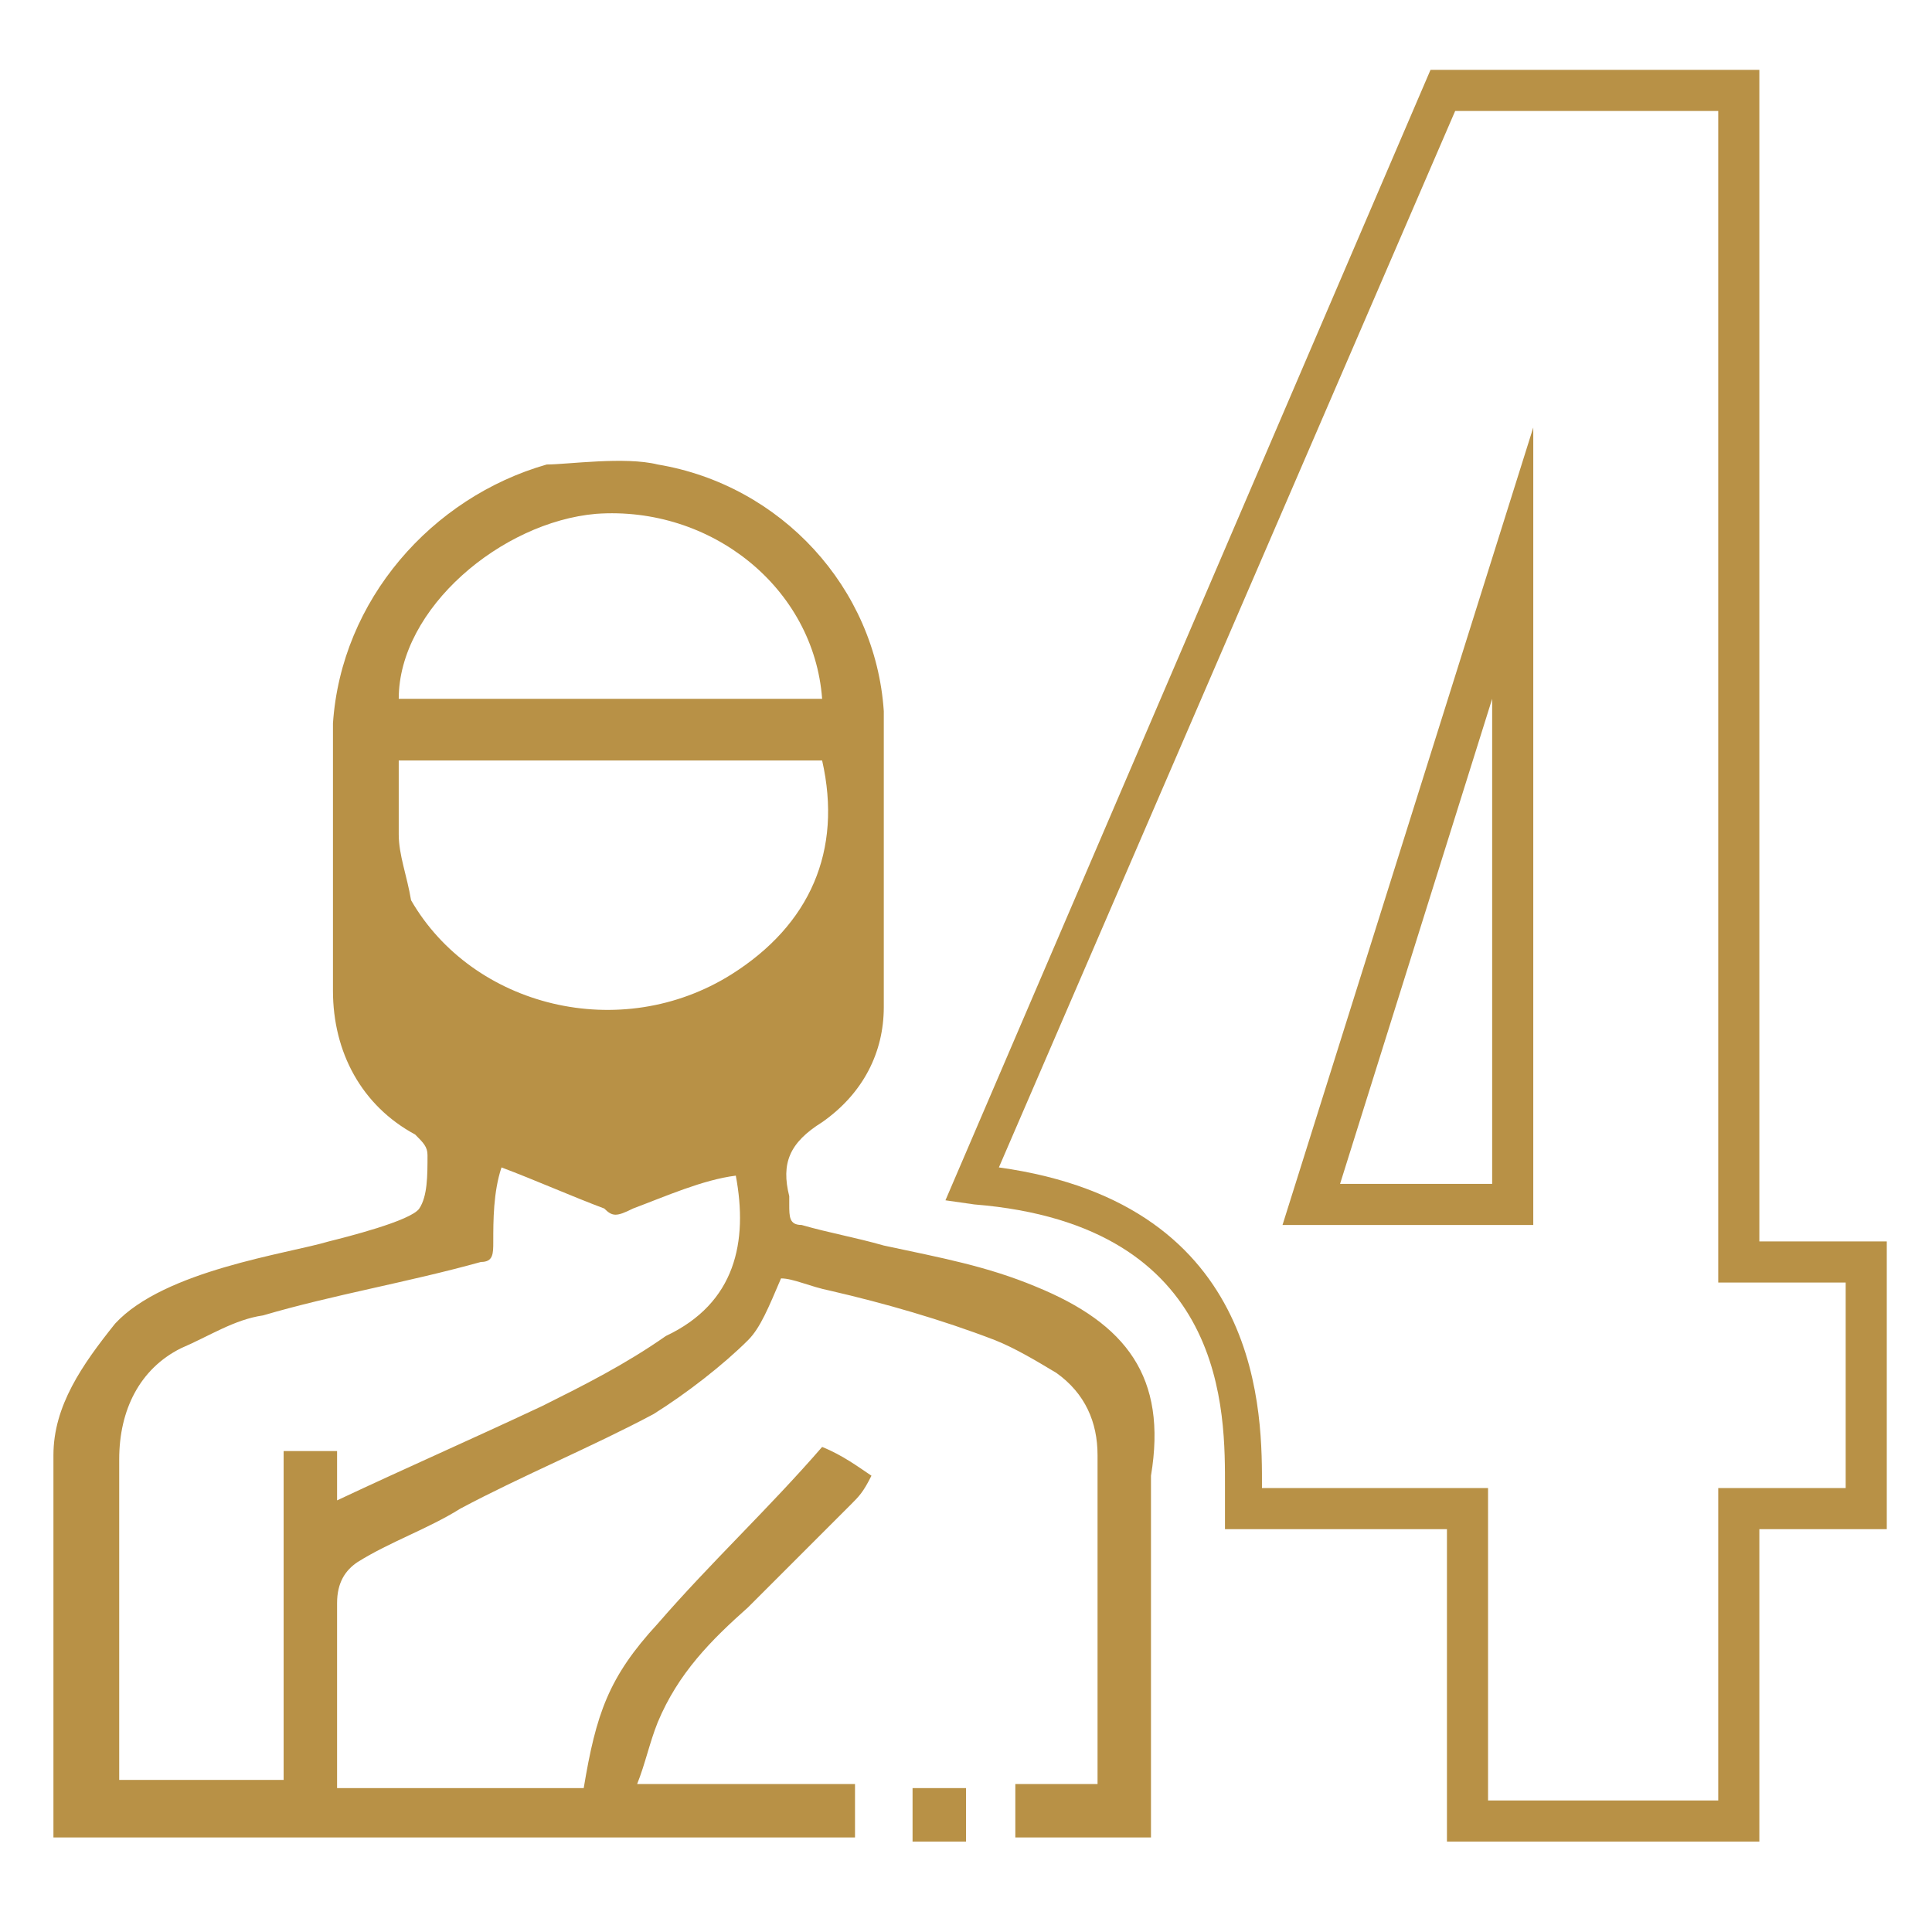
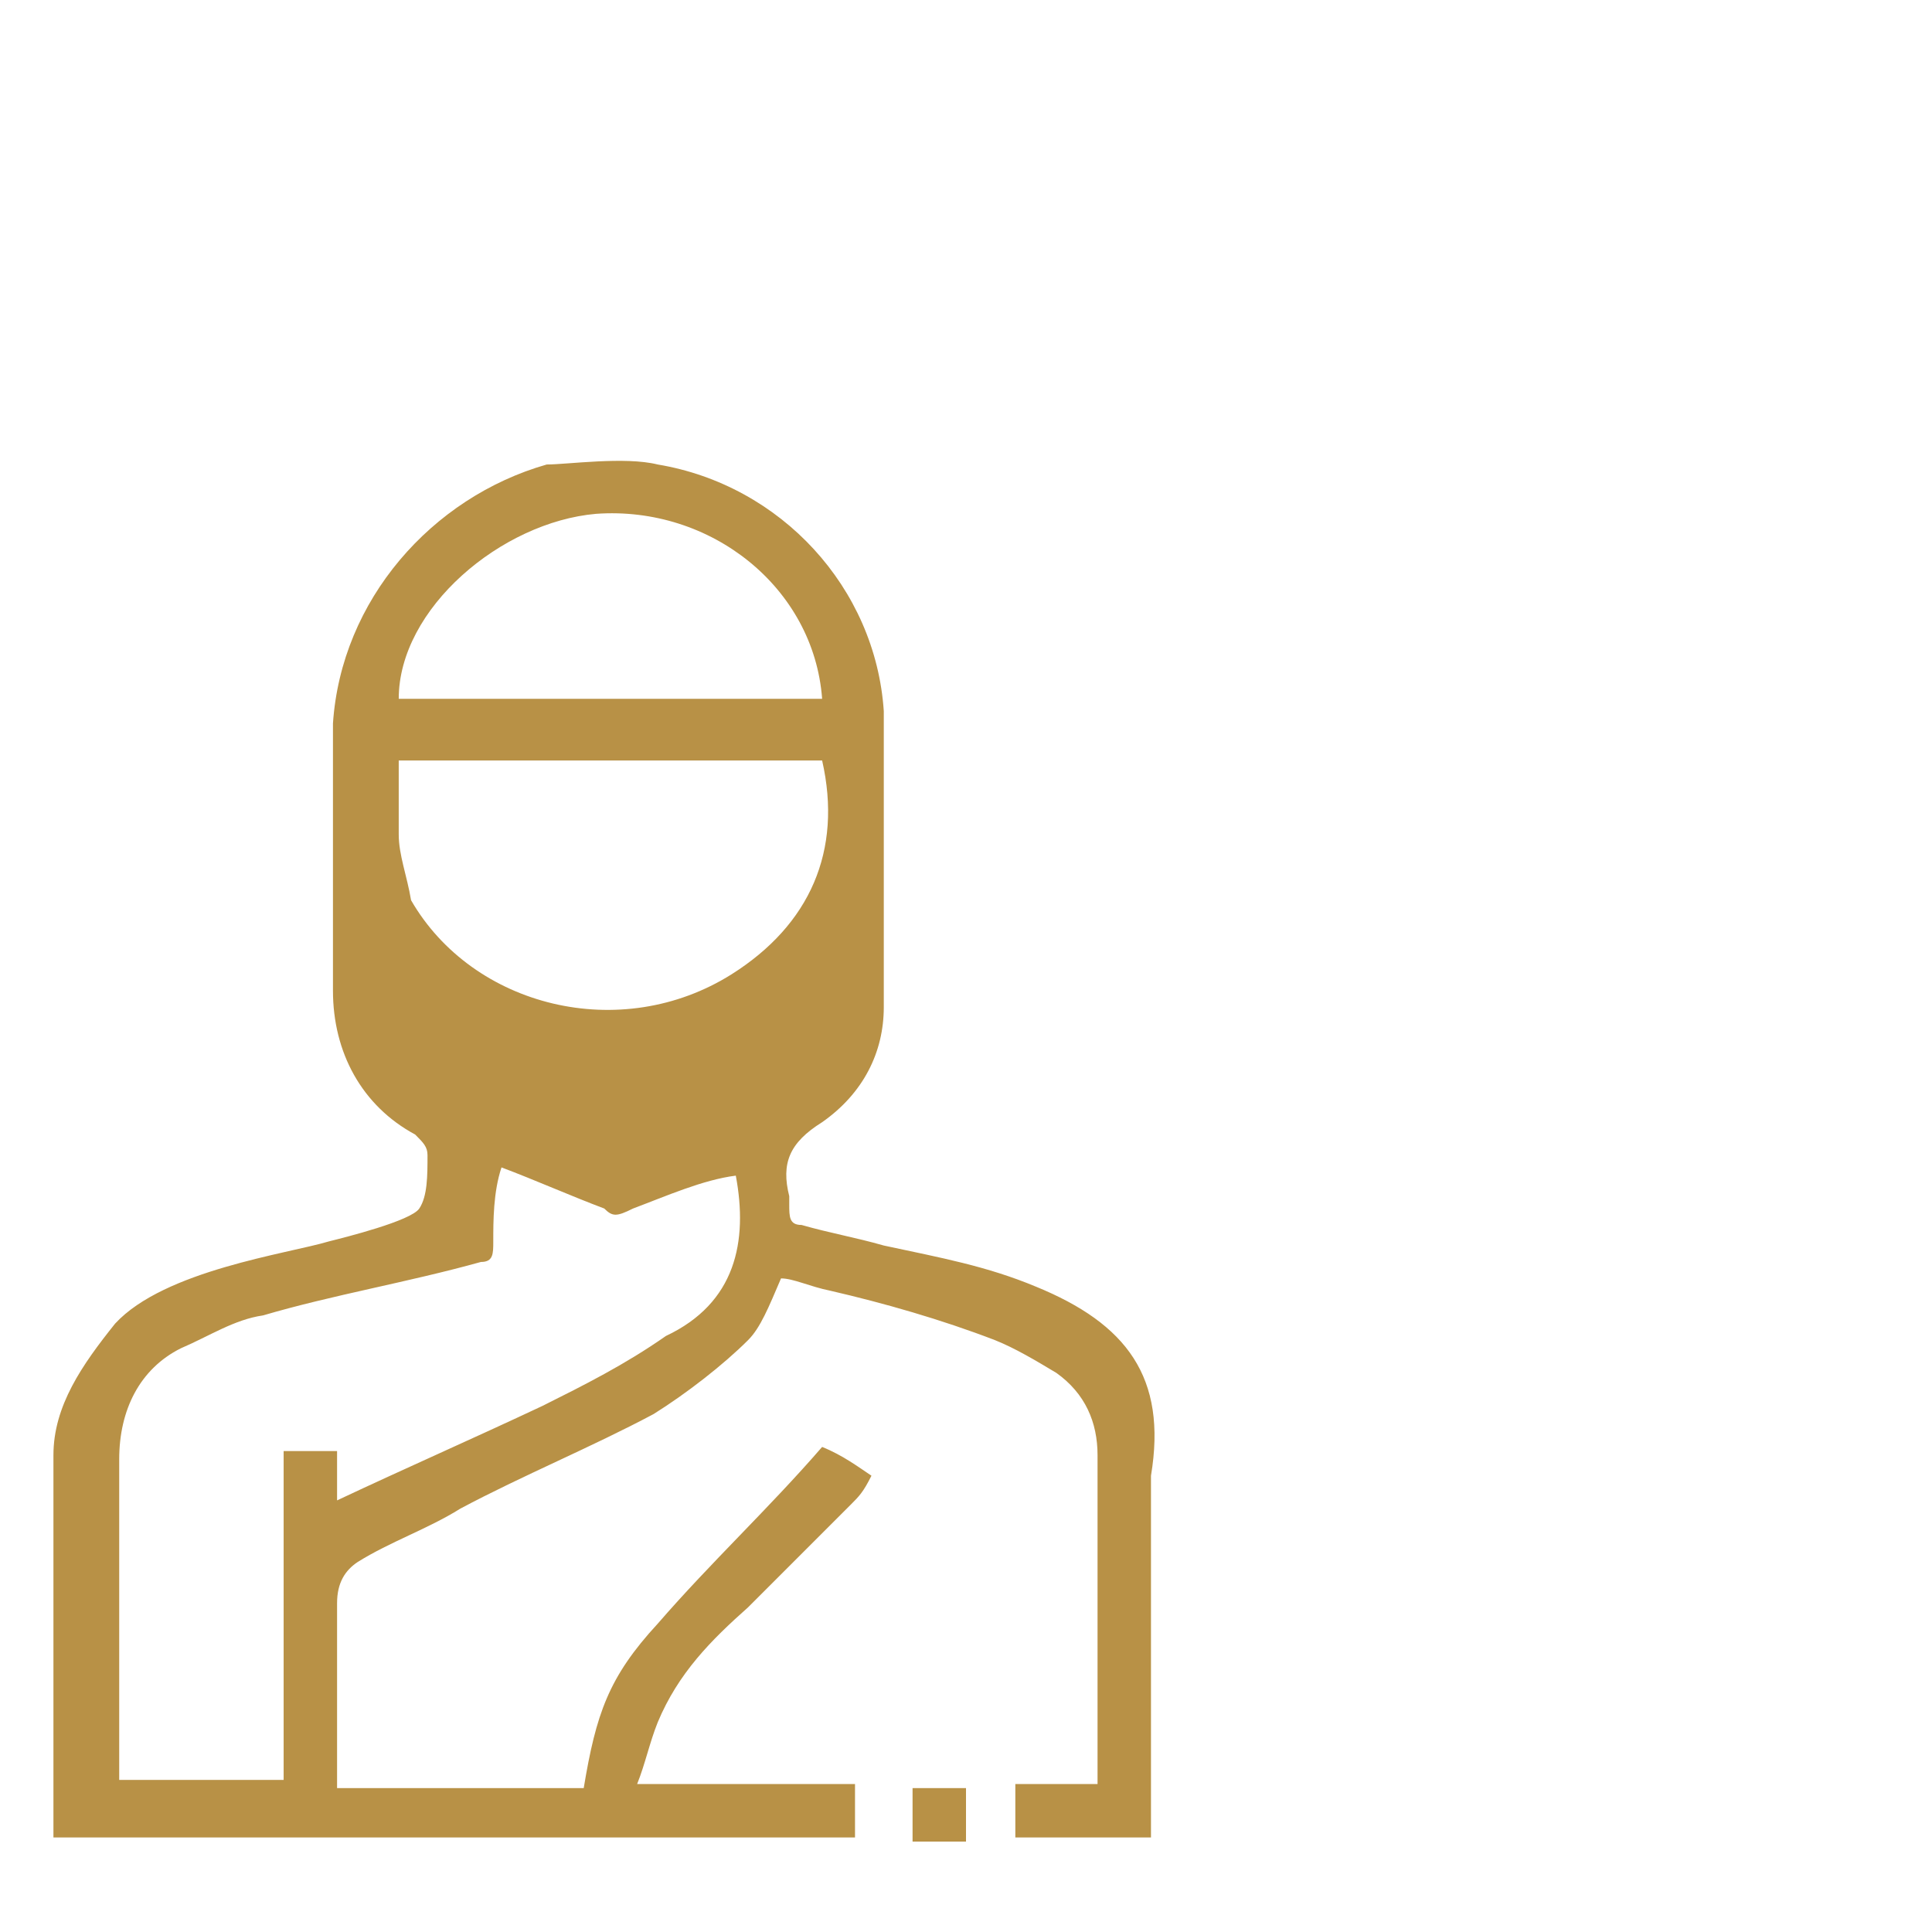
<svg xmlns="http://www.w3.org/2000/svg" version="1.1" id="Layer_1" x="0px" y="0px" viewBox="0 0 47 47" style="enable-background:new 0 0 47 47;" xml:space="preserve">
  <style type="text/css">
	.st0{fill:#B89146;}
</style>
  <g>
    <g>
-       <path class="st0" d="M42.8,44.8h-7.6v-7.6h-5.4l0-0.4c0-0.1,0-0.3,0-0.6c0-1.8,0.1-6.4-6.1-6.9l-0.7-0.1L34.8,1.7h8v28.5h3.1v7    h-3.1V44.8z M36.2,43.8h5.6v-7.6h3.1v-5h-3.1V2.7h-6.4L24.3,28.4c6.5,0.9,6.4,6.1,6.4,7.8h5.5V43.8z M37.3,29.8h-6.1l6.1-19.4    V29.8z M32.6,28.8h3.7V17L32.6,28.8z" />
-     </g>
+       </g>
    <g>
      <path class="st0" d="M25.2,31.3c-1.2-0.5-2.3-0.7-3.7-1c-0.7-0.2-1.3-0.3-2-0.5c-0.3,0-0.3-0.2-0.3-0.5c0,0,0,0,0-0.2    c-0.2-0.8,0-1.3,0.8-1.8c1-0.7,1.5-1.7,1.5-2.8c0-2.3,0-4.8,0-7.2c-0.2-3-2.5-5.5-5.5-6c-0.8-0.2-2.2,0-2.7,0    c-2.8,0.8-5,3.3-5.2,6.3c0,2.2,0,4.3,0,6.5c0,1.5,0.7,2.8,2,3.5c0.2,0.2,0.3,0.3,0.3,0.5c0,0.5,0,1-0.2,1.3S8.4,30.1,8,30.2    c-1,0.3-4,0.7-5.2,2c-0.8,1-1.5,2-1.5,3.2c0,3,0,5.8,0,8.8c0,0.2,0,0.3,0,0.5h19.5c0-0.5,0-0.8,0-1.3h-5.3c0.2-0.5,0.3-1,0.5-1.5    c0.5-1.2,1.3-2,2.2-2.8c0.8-0.8,1.7-1.7,2.5-2.5c0.2-0.2,0.3-0.3,0.5-0.7c-0.3-0.2-0.7-0.5-1.2-0.7c-1.3,1.5-2.7,2.8-4,4.3    c-1.2,1.3-1.5,2.2-1.8,4h-6c0-0.2,0-0.3,0-0.5c0-1.3,0-2.7,0-4c0-0.5,0.2-0.8,0.5-1c0.8-0.5,1.7-0.8,2.5-1.3    c1.5-0.8,3.2-1.5,4.7-2.3c0.8-0.5,1.7-1.2,2.3-1.8c0.3-0.3,0.5-0.8,0.8-1.5c0.3,0,0.7,0.2,1.2,0.3c1.3,0.3,2.7,0.7,4,1.2    c0.5,0.2,1,0.5,1.5,0.8c0.7,0.5,1,1.2,1,2c0,2.7,0,5.2,0,7.8v0.2h-2c0,0.5,0,1,0,1.3H28c0-3,0-5.8,0-8.8    C28.4,33.5,27.4,32.2,25.2,31.3z M14.5,12.5c2.8-0.2,5.3,1.8,5.5,4.5H9.7C9.7,14.8,12.2,12.7,14.5,12.5z M9.7,20.3    c0-0.5,0-1.2,0-1.8H20c0.5,2.2-0.3,4-2.2,5.2c-2.7,1.7-6.3,0.8-7.8-1.8C9.9,21.3,9.7,20.8,9.7,20.3z M16.2,32.5    c-1,0.7-2,1.2-3,1.7c-1.7,0.8-3.3,1.5-5,2.3v-1.2H6.9v8h-4v-0.5c0-2.5,0-4.8,0-7.3c0-1.2,0.5-2.2,1.5-2.7c0.7-0.3,1.3-0.7,2-0.8    c1.7-0.5,3.5-0.8,5.3-1.3c0.3,0,0.3-0.2,0.3-0.5c0-0.5,0-1.2,0.2-1.8c0.8,0.3,1.7,0.7,2.5,1c0.2,0.2,0.3,0.2,0.7,0    c0.8-0.3,1.7-0.7,2.5-0.8C18.2,30.2,17.9,31.7,16.2,32.5z" />
      <path class="st0" d="M22.2,44.8c0-0.5,0-0.8,0-1.3c0.5,0,0.8,0,1.3,0c0,0.5,0,0.8,0,1.3C23.2,44.8,22.7,44.8,22.2,44.8z" />
    </g>
  </g>
</svg>